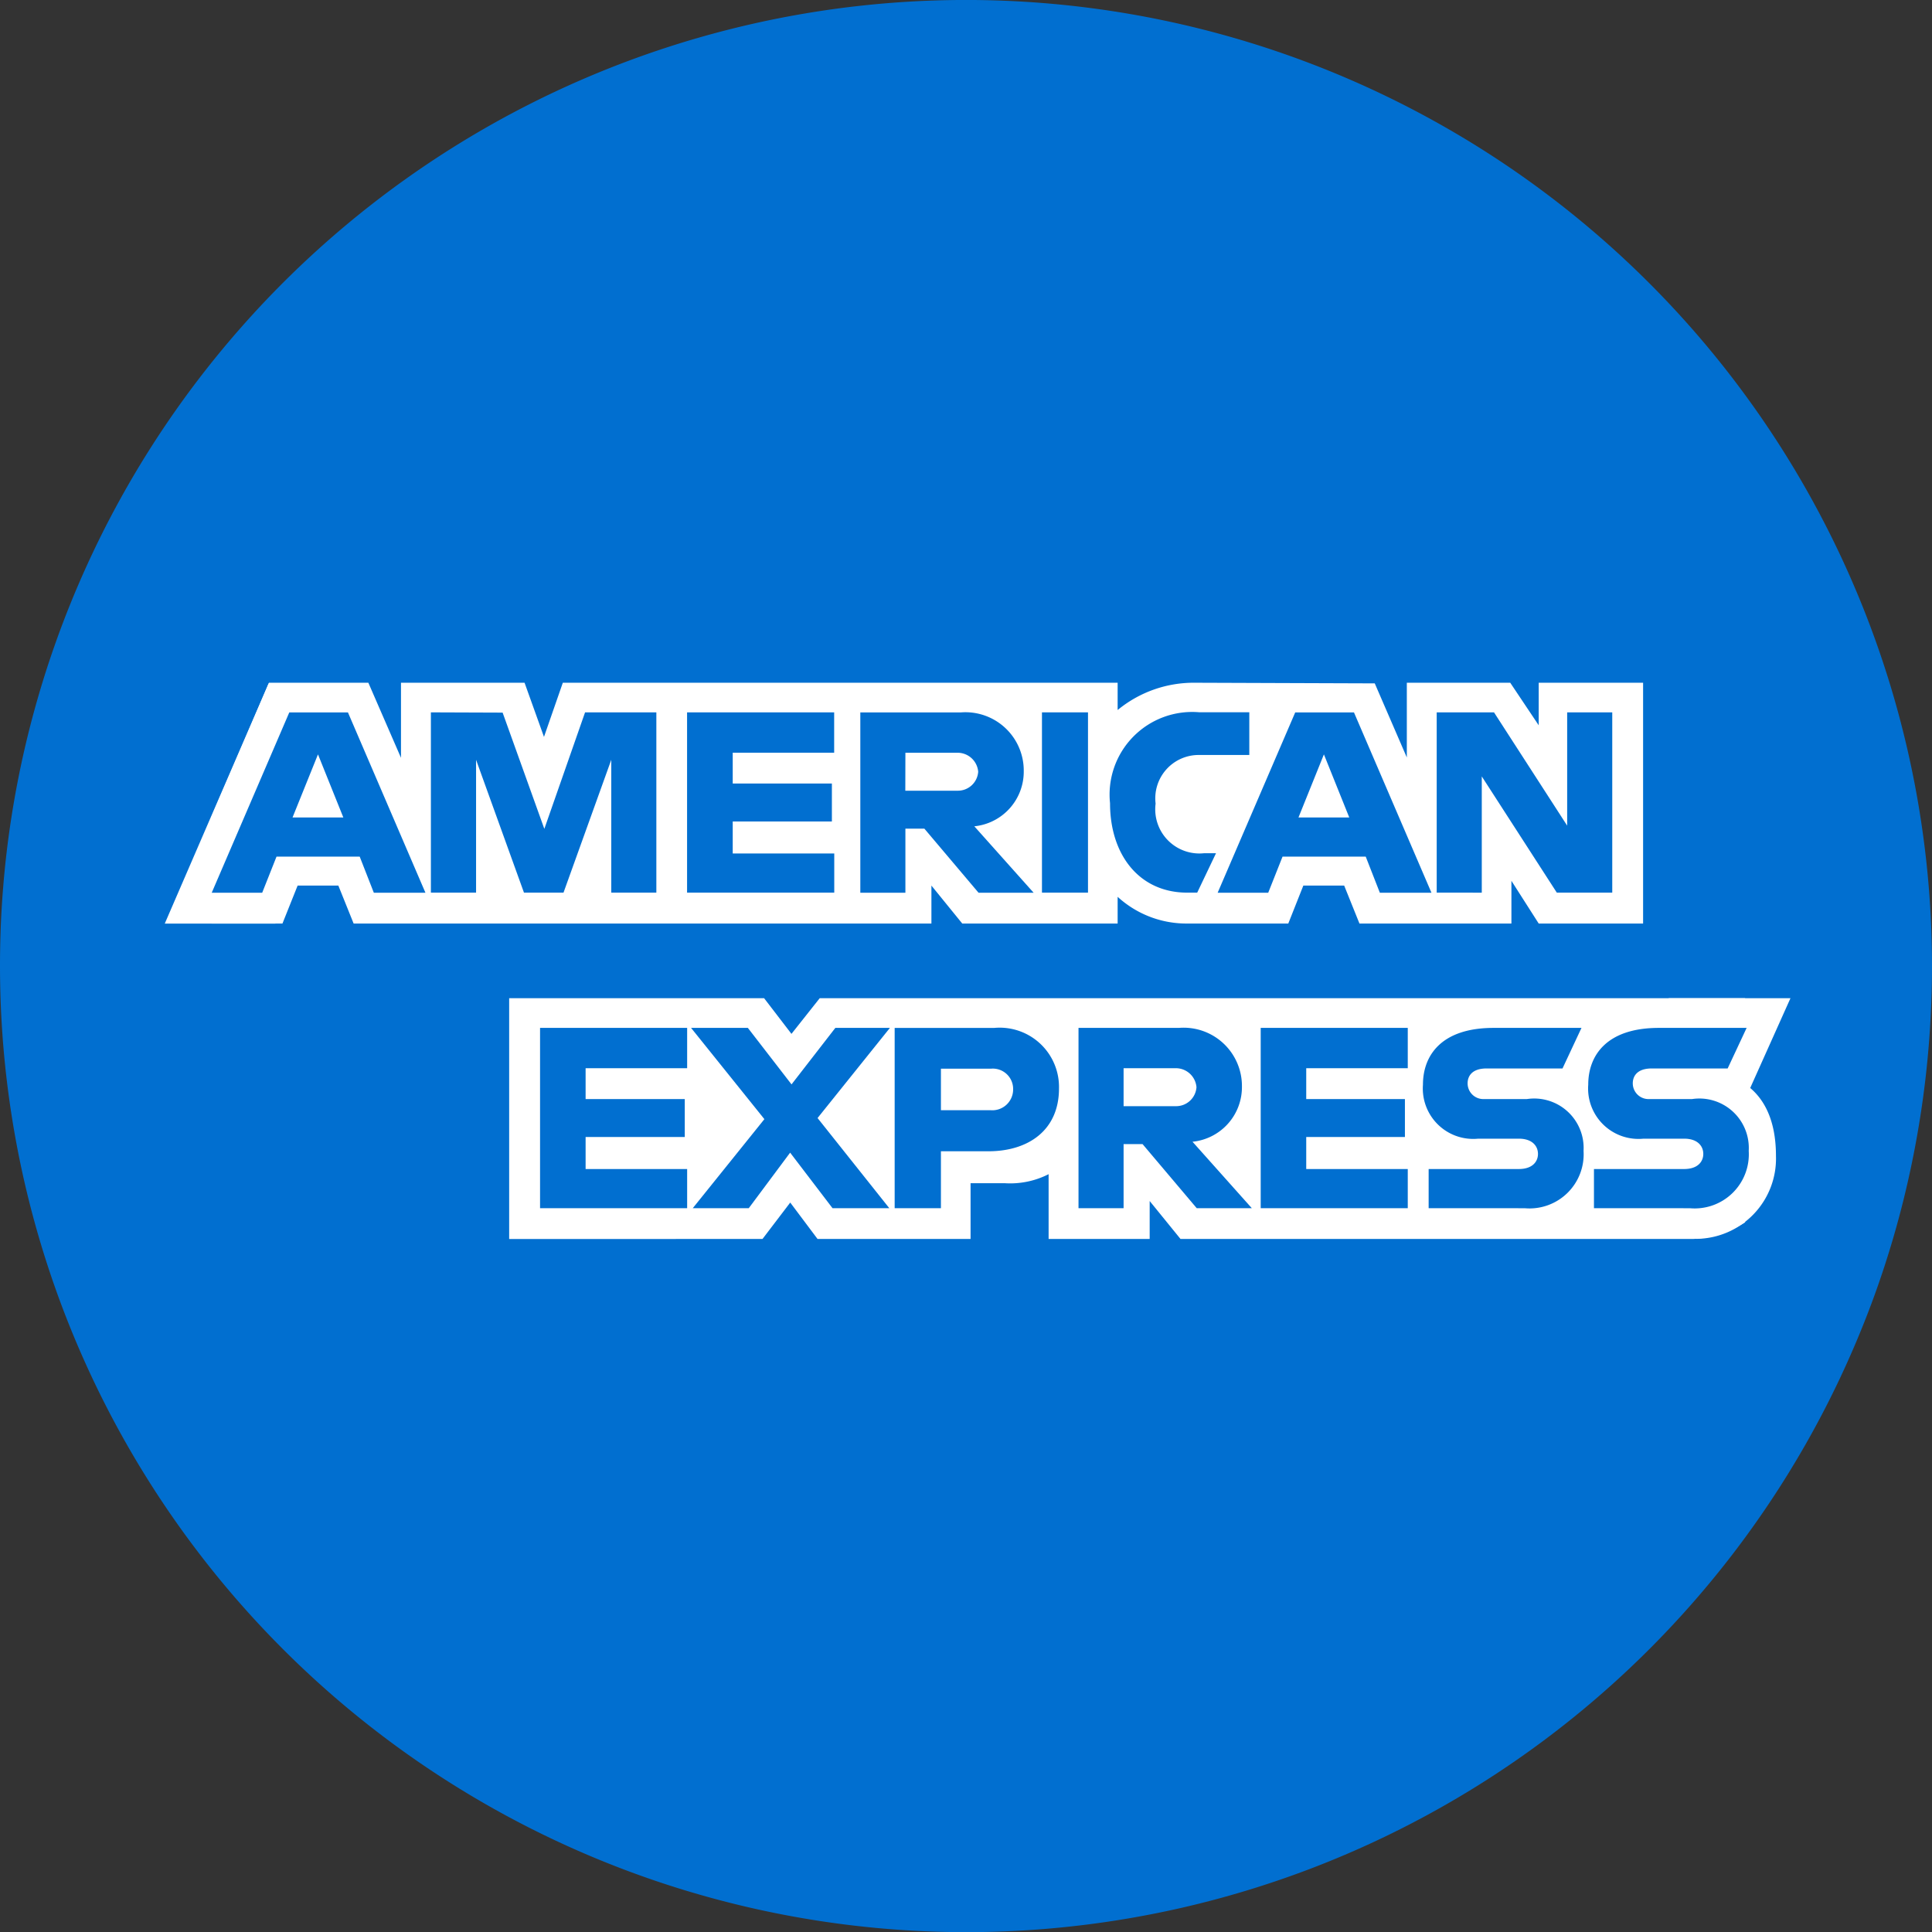
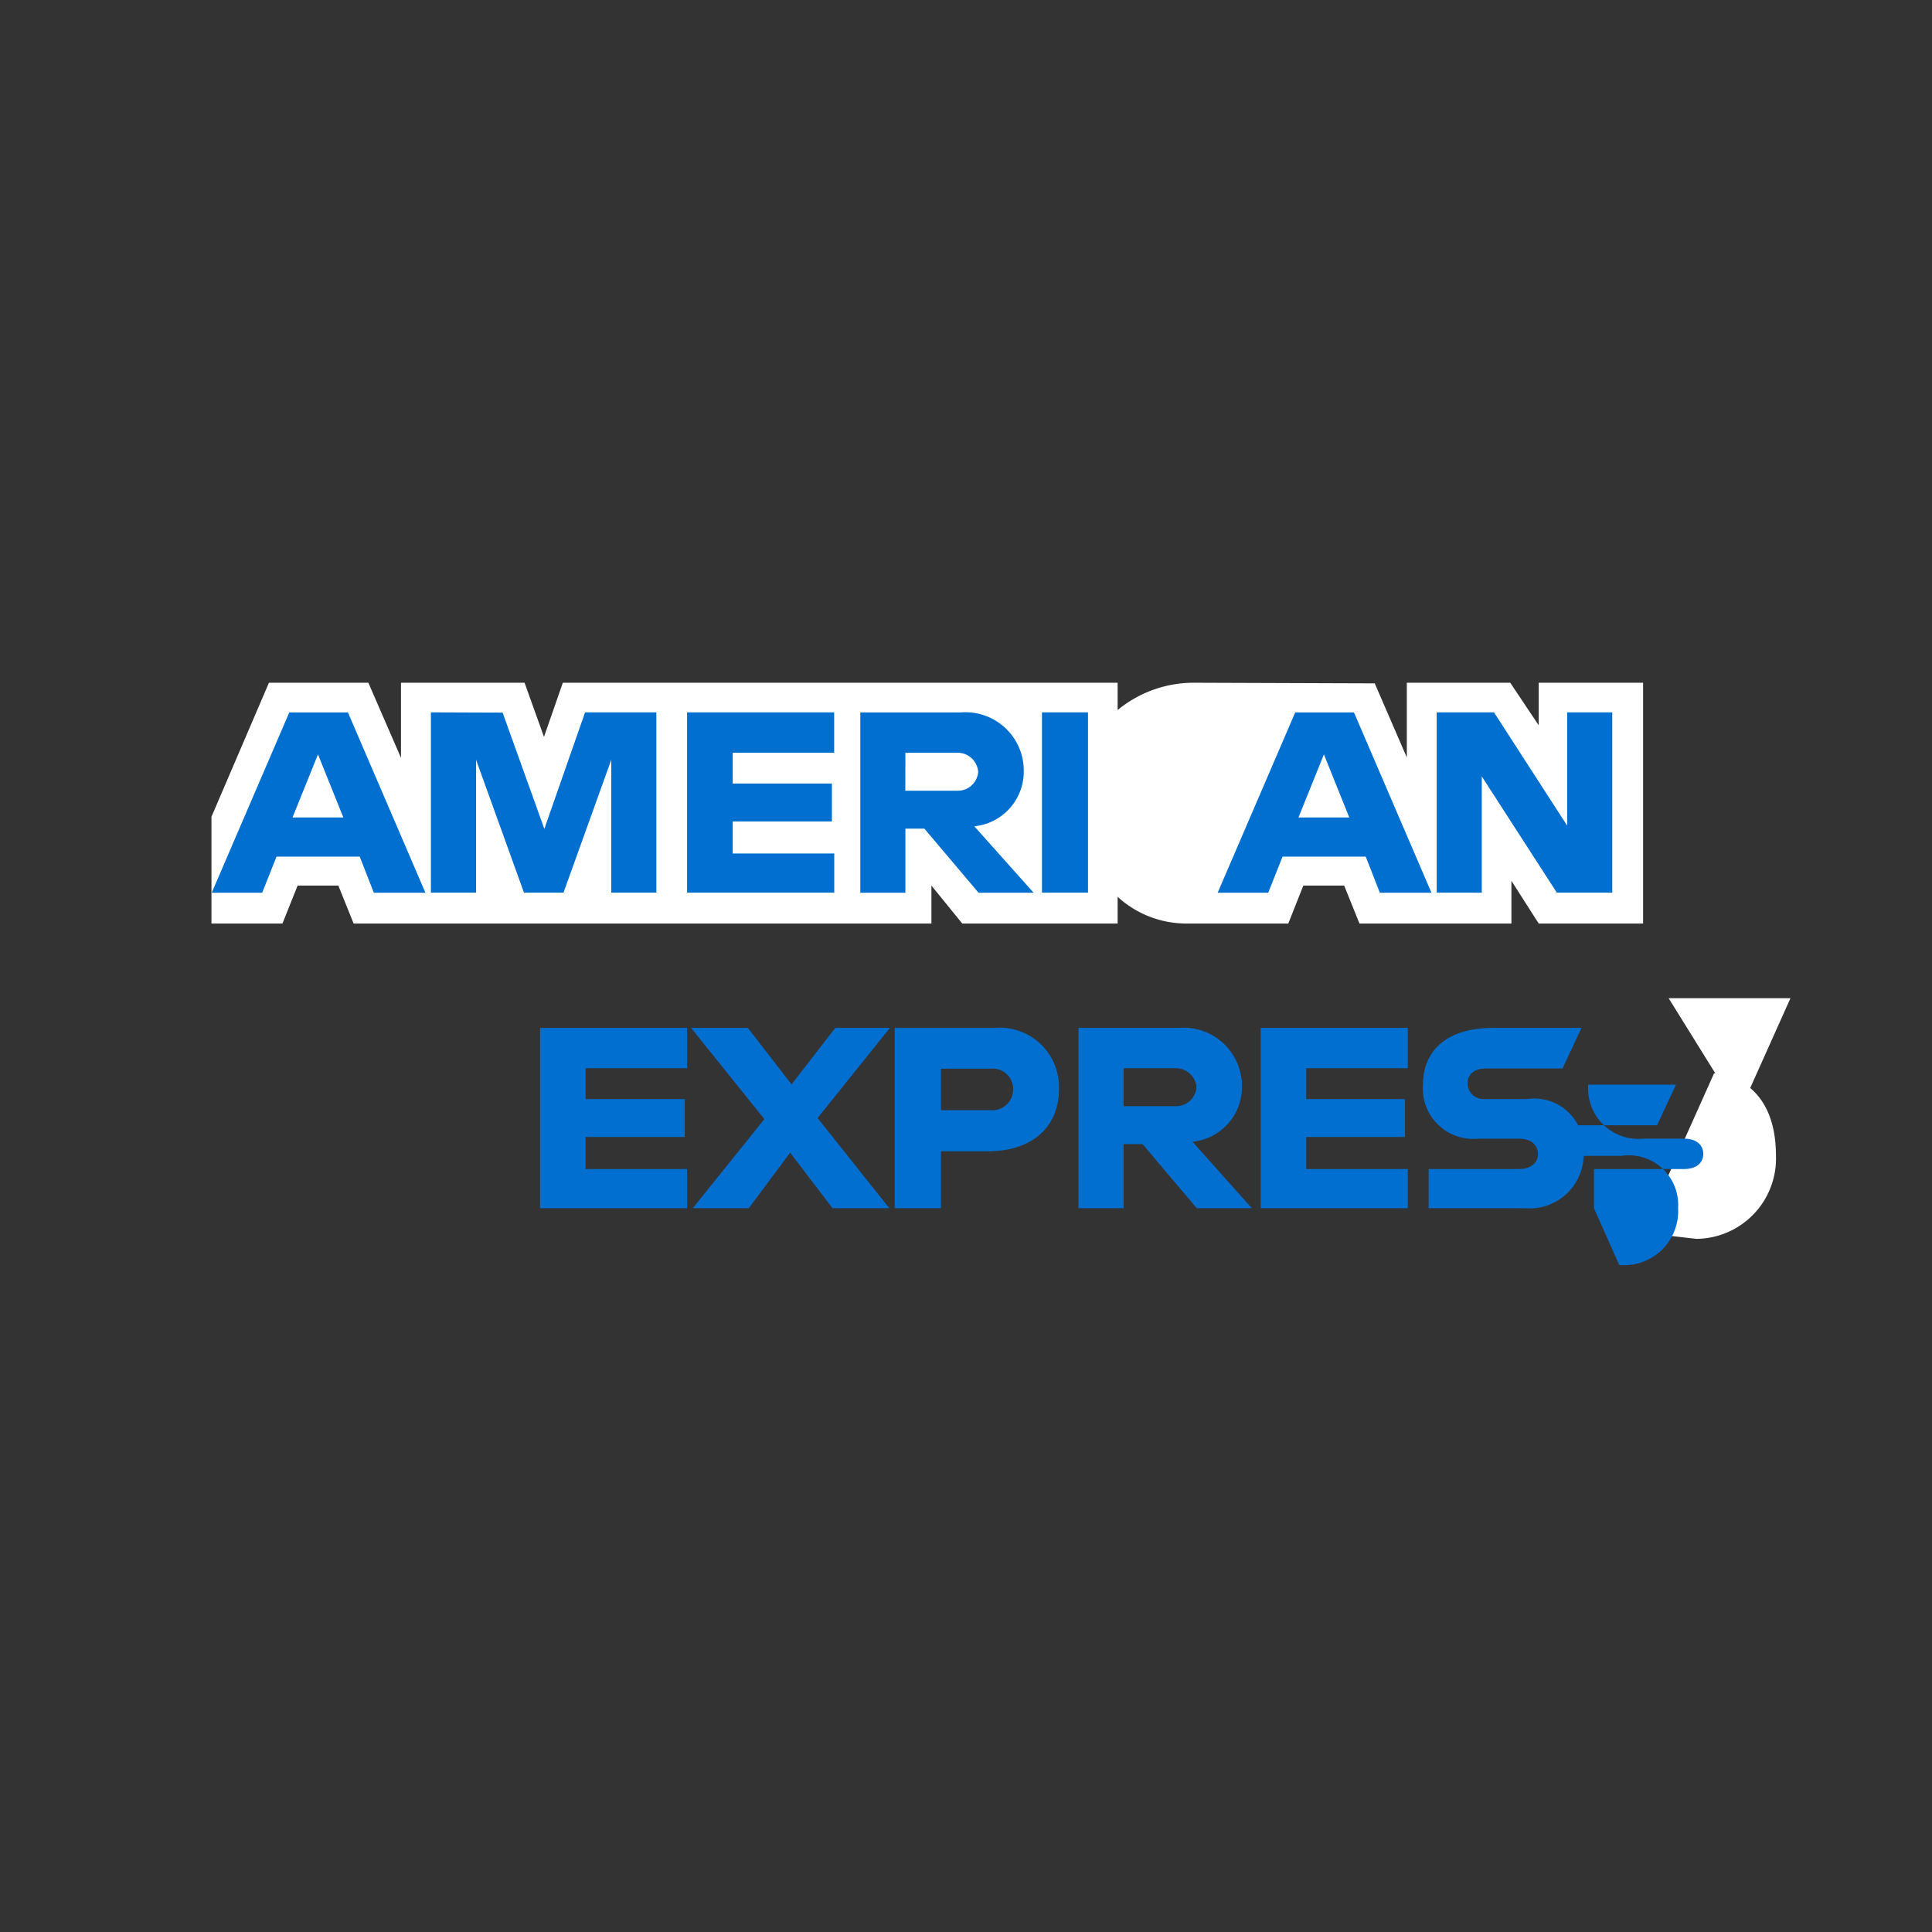
<svg xmlns="http://www.w3.org/2000/svg" width="82.066" height="82.066" viewBox="0 0 82.066 82.066">
  <rect x="0" y="0" width="82.066" height="82.066" fill="#333333" stroke="none" />
  <g id="Group_1305" data-name="Group 1305" transform="translate(14367 24034)">
    <g id="Group_1296" data-name="Group 1296">
      <g id="Group_312" data-name="Group 312" transform="translate(-14367 -24034)">
-         <path id="Path_468" data-name="Path 468" d="M82.066,41.033c0,.506-.008,1.01-.029,1.512a40.991,40.991,0,0,1-.74,6.427,40.513,40.513,0,0,1-1.3,4.968q-.382,1.158-.832,2.283A41.04,41.04,0,0,1,0,41.033q0-.7.023-1.4.032-.978.111-1.939.058-.724.141-1.437a41.035,41.035,0,0,1,81.791,4.773Z" transform="translate(0)" fill="#016fd0" />
-       </g>
+         </g>
      <g id="layer1" transform="translate(-14413.395 -25030.467)">
        <g id="Group_1294" data-name="Group 1294">
-           <path id="path3082" d="M249.14,1551.059v-10.228h10.829l1.162,1.515,1.2-1.515h39.308v9.522a4.539,4.539,0,0,1-2.217.705H277.657l-1.31-1.612v1.612h-4.293v-2.752a3.6,3.6,0,0,1-1.854.384h-1.461v2.368h-6.5l-1.16-1.547-1.178,1.547Z" transform="translate(-181.117 -501.963)" fill="#fff" />
          <path id="path3080" d="M55.5,1341.317l2.442-5.693h4.223l1.386,3.189v-3.189H68.8l.825,2.3.8-2.3H93.992v1.159a5.084,5.084,0,0,1,3.275-1.159l7.647.027,1.362,3.147v-3.174h4.393l1.209,1.808v-1.808h4.434v10.228h-4.434l-1.159-1.814v1.814h-6.455l-.649-1.612H101.88l-.639,1.612H96.864a4.327,4.327,0,0,1-2.872-1.135v1.135h-6.6l-1.31-1.612v1.612H61.539l-.649-1.612h-1.73l-.644,1.612H55.5Z" transform="translate(-0.123 -310.156)" fill="#fff" />
          <path id="path3048" d="M198.223,1362.564v-7.658l3.047.011,1.772,4.938,1.73-4.949H207.8v7.658h-1.915v-5.643l-2.029,5.643h-1.679l-2.035-5.643v5.643Z" transform="translate(-133.525 -328.18)" fill="#016fd0" />
          <path id="path3050" d="M364.861,1362.564v-7.658h6.248v1.713H366.8v1.31h4.212v1.612H366.8v1.36h4.313v1.663Z" transform="translate(-289.281 -328.18)" fill="#016fd0" />
          <path id="path3052" d="M477.5,1354.93v7.658h1.915v-2.721h.806l2.3,2.721h2.34l-2.519-2.821a2.333,2.333,0,0,0,2.1-2.353,2.477,2.477,0,0,0-2.677-2.484Zm1.915,1.713H481.6a.879.879,0,0,1,.907.806.865.865,0,0,1-.879.806h-2.217Z" transform="translate(-394.561 -328.201)" fill="#016fd0" />
          <path id="path3054" d="M597.642,1362.564h-1.955v-7.658h1.955Z" transform="translate(-505.032 -328.18)" fill="#016fd0" />
-           <path id="path3056" d="M643.6,1362.564h-.422c-2.042,0-3.281-1.608-3.281-3.8a3.509,3.509,0,0,1,3.8-3.861h2.116v1.814h-2.193a1.842,1.842,0,0,0-1.787,2.066,1.875,1.875,0,0,0,2.066,2.106h.5Z" transform="translate(-546.351 -328.18)" fill="#016fd0" />
          <path id="path3058" d="M713.246,1354.93l-3.294,7.658H712.1l.608-1.534h3.533l.6,1.534h2.192l-3.291-7.658Zm1.219,1.782,1.077,2.68h-2.157Z" transform="translate(-611.834 -328.201)" fill="#016fd0" />
          <path id="path3060" d="M852.433,1362.564v-7.658h2.434l3.108,4.812v-4.812h1.915v7.658h-2.355l-3.187-4.937v4.938Z" transform="translate(-745.011 -328.18)" fill="#016fd0" />
          <path id="path3062" d="M269.2,1567.784v-7.658h6.248v1.713h-4.313v1.31h4.212v1.612h-4.212v1.36h4.313v1.663Z" transform="translate(-199.865 -519.997)" fill="#016fd0" />
          <path id="path3064" d="M737.947,1567.784v-7.658h6.247v1.713h-4.313v1.31h4.192v1.612h-4.192v1.36h4.313v1.663Z" transform="translate(-638.001 -519.997)" fill="#016fd0" />
          <path id="path3066" d="M367.537,1567.784l3.042-3.782-3.114-3.876h2.412l1.855,2.4,1.861-2.4h2.318l-3.073,3.829,3.047,3.829h-2.412l-1.8-2.359-1.757,2.359Z" transform="translate(-291.715 -519.997)" fill="#016fd0" />
          <path id="path3068" d="M499.869,1560.14v7.658h1.965v-2.418h2.015c1.705,0,3-.9,3-2.664a2.52,2.52,0,0,0-2.749-2.576Zm1.965,1.732h2.122a.864.864,0,0,1,.945.882.884.884,0,0,1-.951.882h-2.116Z" transform="translate(-415.471 -520.01)" fill="#016fd0" />
          <path id="path3072" d="M619.448,1560.12v7.658h1.915v-2.721h.806l2.3,2.721h2.34l-2.519-2.822a2.332,2.332,0,0,0,2.1-2.352,2.477,2.477,0,0,0-2.677-2.484Zm1.915,1.713h2.189a.879.879,0,0,1,.907.806.865.865,0,0,1-.879.806h-2.217Z" transform="translate(-527.241 -519.991)" fill="#016fd0" />
          <path id="path3074" d="M843.708,1567.784v-1.663h3.832c.567,0,.812-.306.812-.642s-.245-.647-.812-.647h-1.731a2.141,2.141,0,0,1-2.343-2.294c0-1.228.768-2.412,3-2.412H850.2l-.806,1.723h-3.225c-.616,0-.806.323-.806.632a.668.668,0,0,0,.705.668h1.814a2.1,2.1,0,0,1,2.406,2.2,2.3,2.3,0,0,1-2.5,2.437Z" transform="translate(-736.628 -519.997)" fill="#016fd0" />
          <path id="Path_1229" data-name="Path 1229" d="M121.241,1039.7h5.175l-2.169,4.838Z" transform="translate(-3.967 -0.832)" fill="#fff" />
          <path id="Path_1230" data-name="Path 1230" d="M120.071,1049.859l2.277.261a3.411,3.411,0,0,0,3.384-3.523c0-3.462-2.63-3.507-2.63-3.507Z" transform="translate(-3.899 -1.03)" fill="#fff" />
-           <path id="path3076" d="M951.3,1567.784v-1.663h3.832c.567,0,.812-.306.812-.642s-.245-.647-.812-.647H953.4a2.141,2.141,0,0,1-2.343-2.294c0-1.228.768-2.412,3-2.412h3.728l-.806,1.723h-3.224c-.616,0-.806.323-.806.632a.668.668,0,0,0,.705.668h1.814a2.1,2.1,0,0,1,2.406,2.2,2.3,2.3,0,0,1-2.5,2.437Z" transform="translate(-837.198 -519.997)" fill="#016fd0" />
-           <path id="Path_1231" data-name="Path 1231" d="M-14358.146-23996.965l-.261,1.2h-4.7l4.419-10.217Z" transform="translate(14416.5 25031.465)" fill="#fff" />
+           <path id="path3076" d="M951.3,1567.784v-1.663h3.832c.567,0,.812-.306.812-.642s-.245-.647-.812-.647H953.4a2.141,2.141,0,0,1-2.343-2.294h3.728l-.806,1.723h-3.224c-.616,0-.806.323-.806.632a.668.668,0,0,0,.705.668h1.814a2.1,2.1,0,0,1,2.406,2.2,2.3,2.3,0,0,1-2.5,2.437Z" transform="translate(-837.198 -519.997)" fill="#016fd0" />
          <path id="path3046" d="M58.987,1354.93l-3.294,7.658h2.144l.608-1.534h3.533l.6,1.534h2.192l-3.291-7.658Zm1.219,1.782,1.077,2.68H59.125Z" transform="translate(-0.304 -328.201)" fill="#016fd0" />
        </g>
      </g>
    </g>
  </g>
</svg>